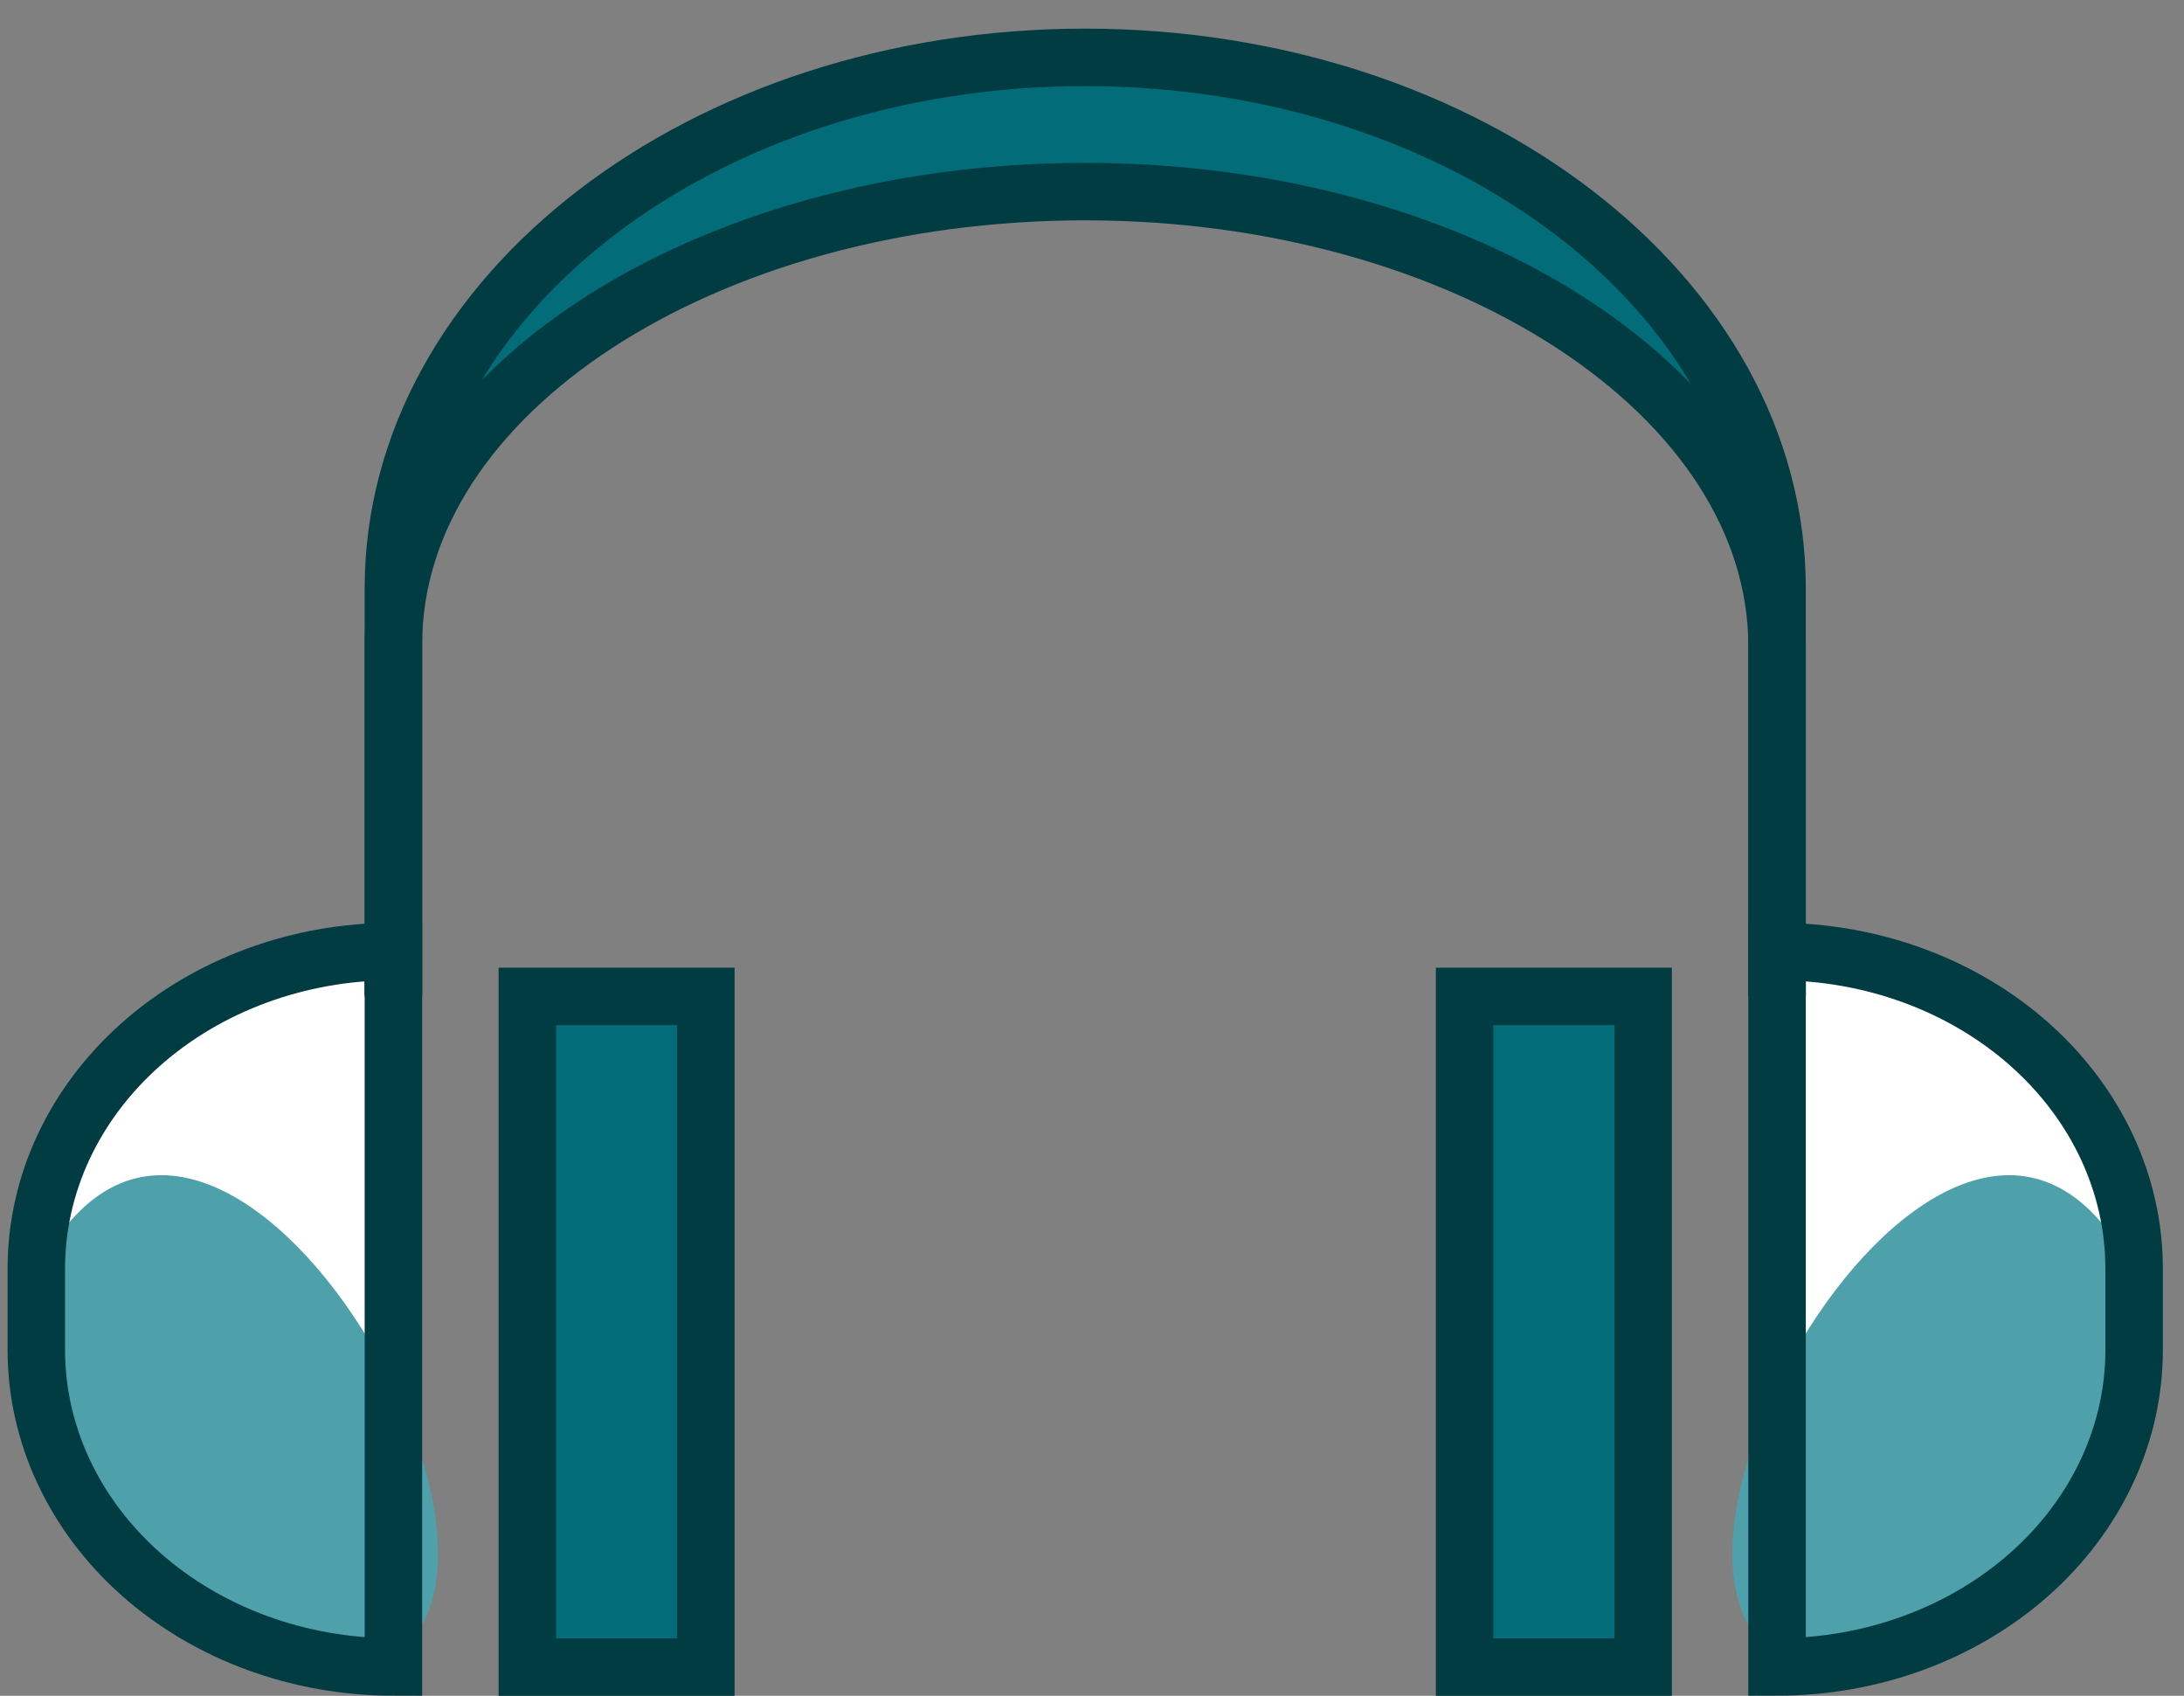
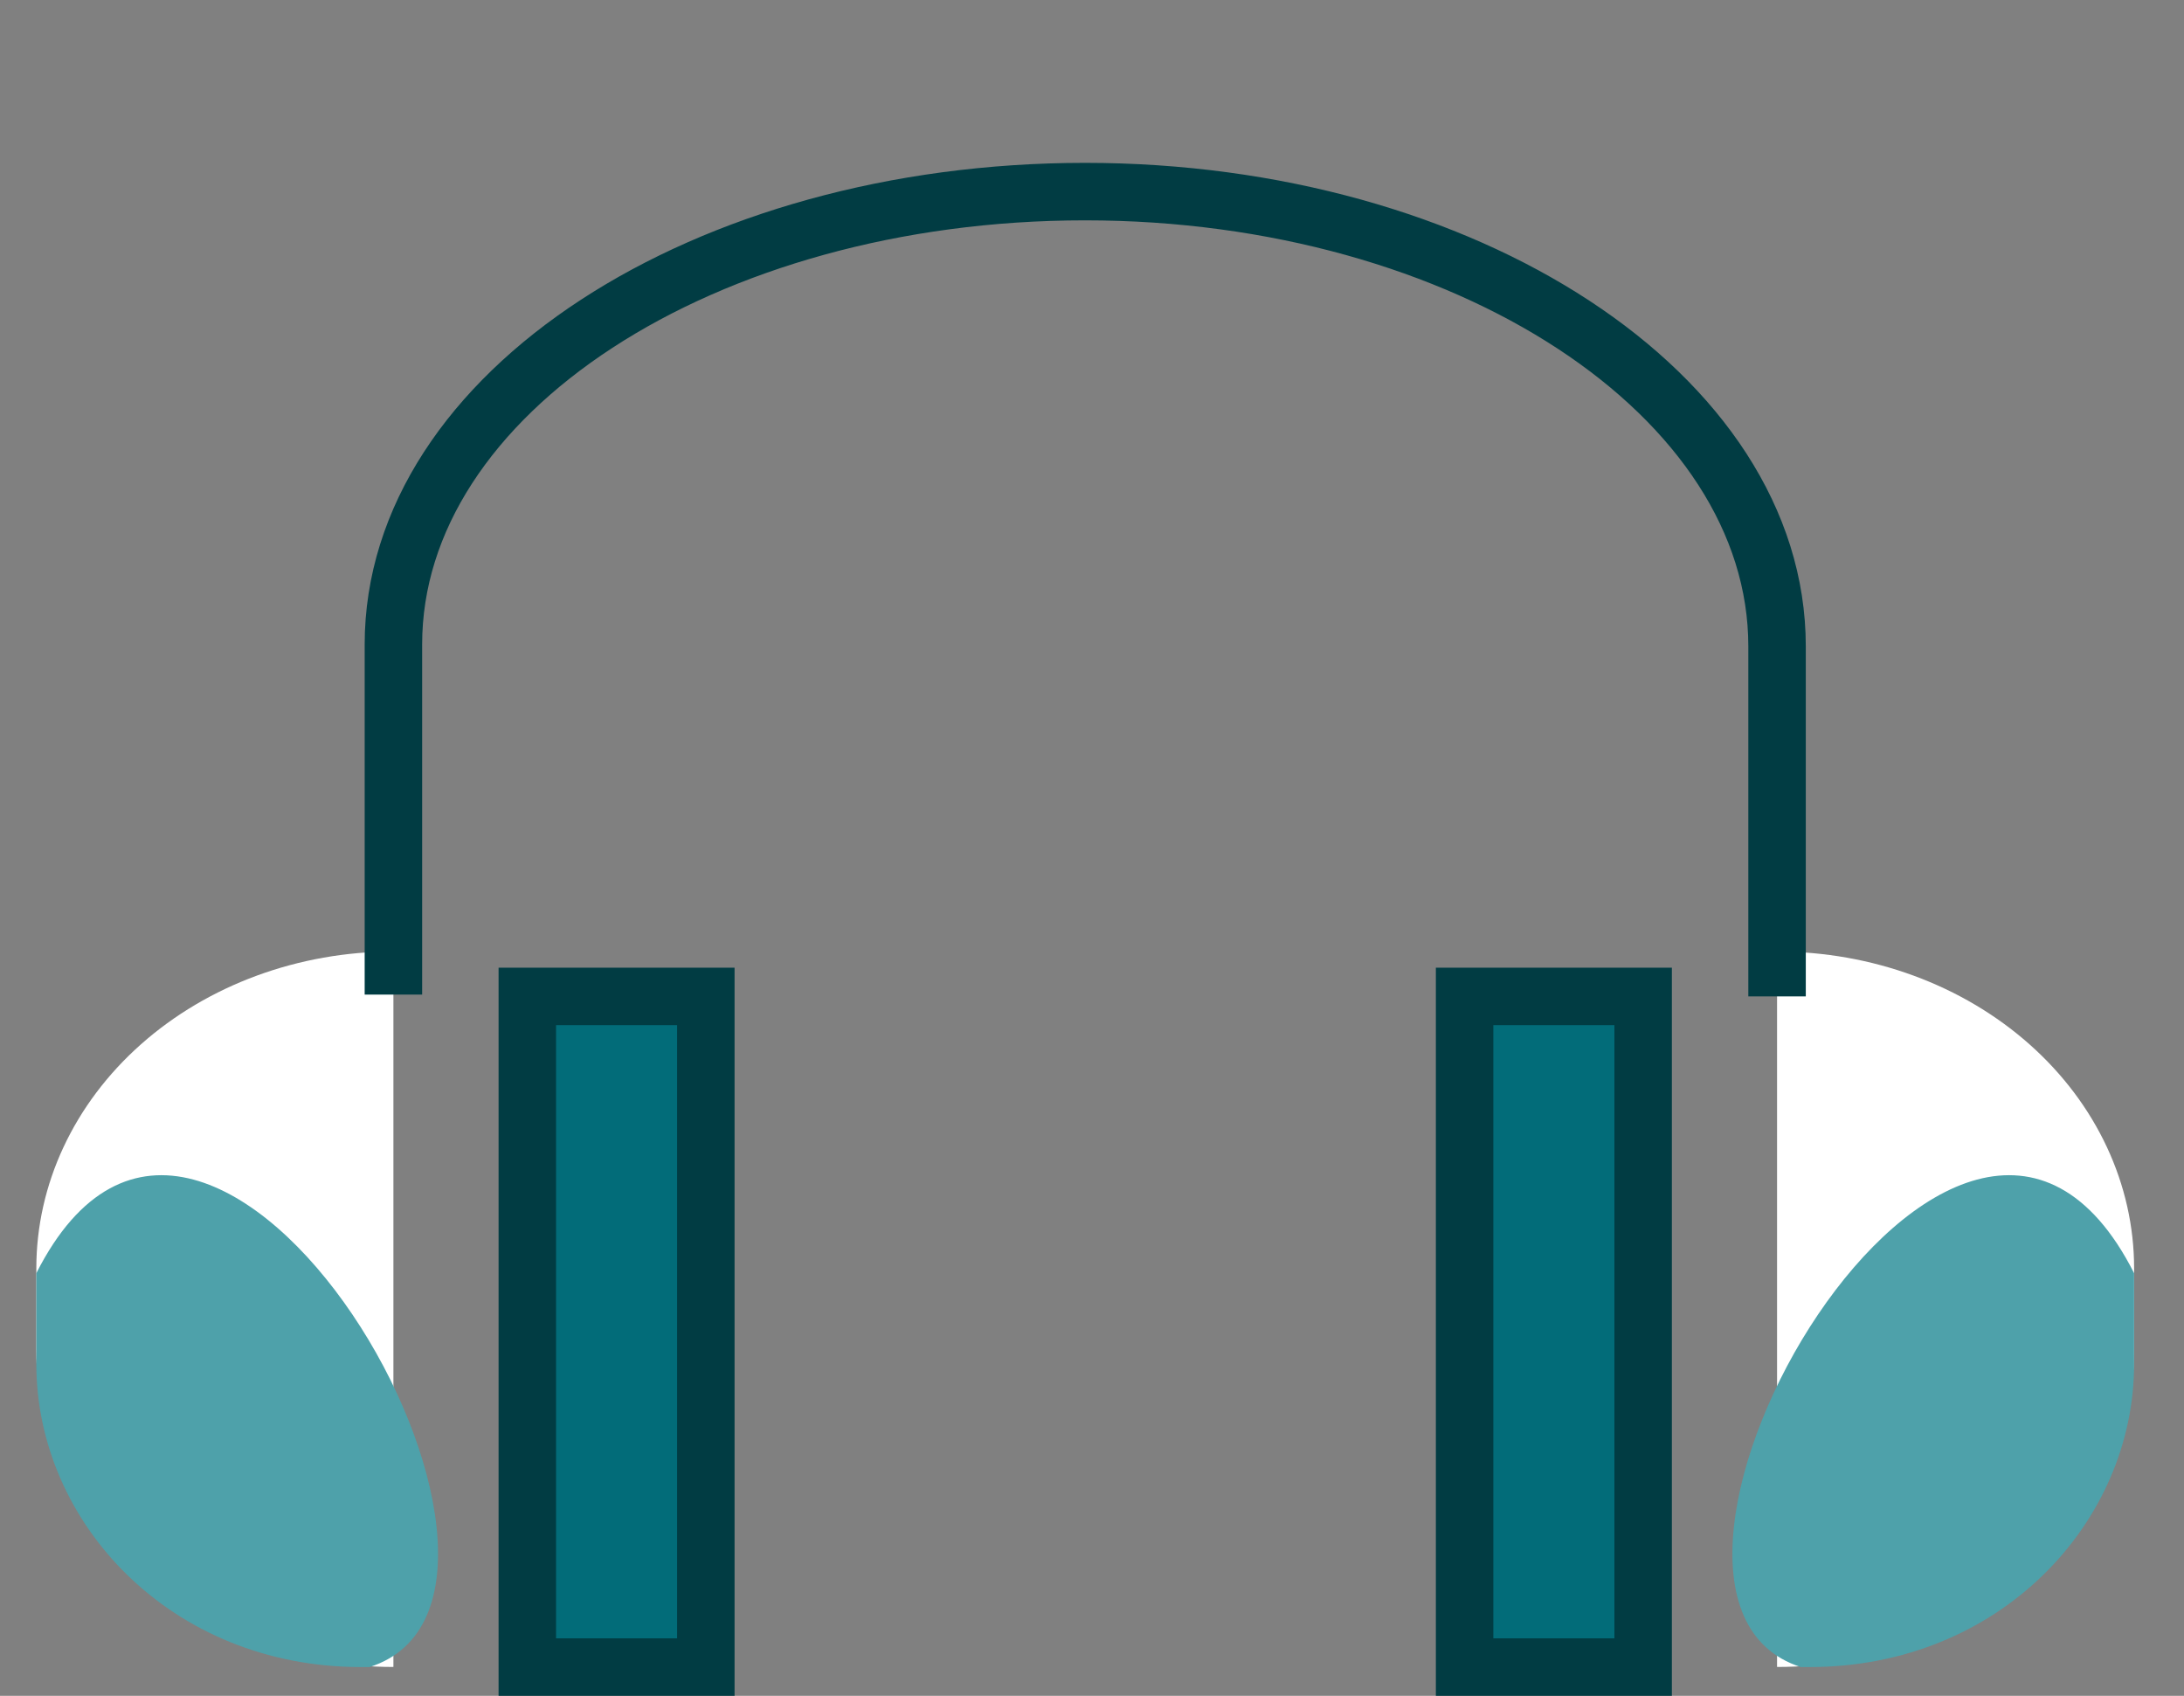
<svg xmlns="http://www.w3.org/2000/svg" width="76" height="59" viewBox="0 0 76 59" fill="none">
  <rect x="0" y="0" width="76" height="59" fill="#808080" stroke="none" />
  <path d="M61.839 57.996V33.106C65.134 33.106 68.295 34.267 70.625 36.335C72.955 38.403 74.264 41.207 74.264 44.131V46.971C74.264 49.895 72.955 52.7 70.625 54.767C68.295 56.835 65.134 57.996 61.839 57.996Z" fill="white" />
  <path d="M13.69 33.105V57.996C10.394 57.996 7.234 56.834 4.904 54.767C2.573 52.699 1.264 49.895 1.264 46.971V44.13C1.264 41.206 2.573 38.402 4.904 36.334C7.234 34.267 10.394 33.105 13.69 33.105Z" fill="white" />
-   <path d="M14.865 16.207C14.865 16.207 19.738 2.431 37.54 1.956C37.751 1.964 51.253 0.516 59.781 13.765C59.917 13.989 49.205 8.637 42.759 7.566C36.314 6.496 25.763 9.031 25.763 9.031L14.865 16.207Z" fill="#026C79" />
-   <path d="M13.69 34.664V20.462C13.69 10.274 24.467 1.996 37.758 1.996C51.05 1.996 61.839 10.274 61.839 20.462V34.664" stroke="#013C43" stroke-width="2" />
  <path d="M13.69 34.603V22.423C13.69 13.679 24.529 6.666 37.758 6.666C50.987 6.666 61.839 13.743 61.839 22.487V34.667" stroke="#013C43" stroke-width="2" />
  <path d="M24.562 34.666H18.35V58.001H24.562V34.666Z" fill="#026C79" />
  <path d="M24.562 34.666H18.35V58.001H24.562V34.666Z" stroke="#013C43" stroke-width="2" />
  <path d="M57.179 34.666H50.966V58.001H57.179V34.666Z" fill="#026C79" />
  <path d="M57.179 34.666H50.966V58.001H57.179V34.666Z" stroke="#013C43" stroke-width="2" />
  <path d="M62.972 57.999C69.582 57.999 74.264 52.979 74.264 47.449V44.297C68.205 32.329 54.868 55.513 62.667 57.999" fill="#4EA1AA" />
-   <path d="M61.839 57.996V33.106C65.134 33.106 68.295 34.267 70.625 36.335C72.955 38.403 74.264 41.207 74.264 44.131V46.971C74.264 49.895 72.955 52.7 70.625 54.767C68.295 56.835 65.134 57.996 61.839 57.996Z" stroke="#013C43" stroke-width="2" />
  <path d="M12.557 57.999C5.946 57.999 1.264 52.979 1.264 47.449V44.297C7.324 32.329 20.66 55.513 12.861 57.999" fill="#4EA1AA" />
-   <path d="M13.69 33.105V57.996C10.394 57.996 7.234 56.834 4.904 54.767C2.573 52.699 1.264 49.895 1.264 46.971V44.13C1.264 41.206 2.573 38.402 4.904 36.334C7.234 34.267 10.394 33.105 13.69 33.105Z" stroke="#013C43" stroke-width="2" />
</svg>